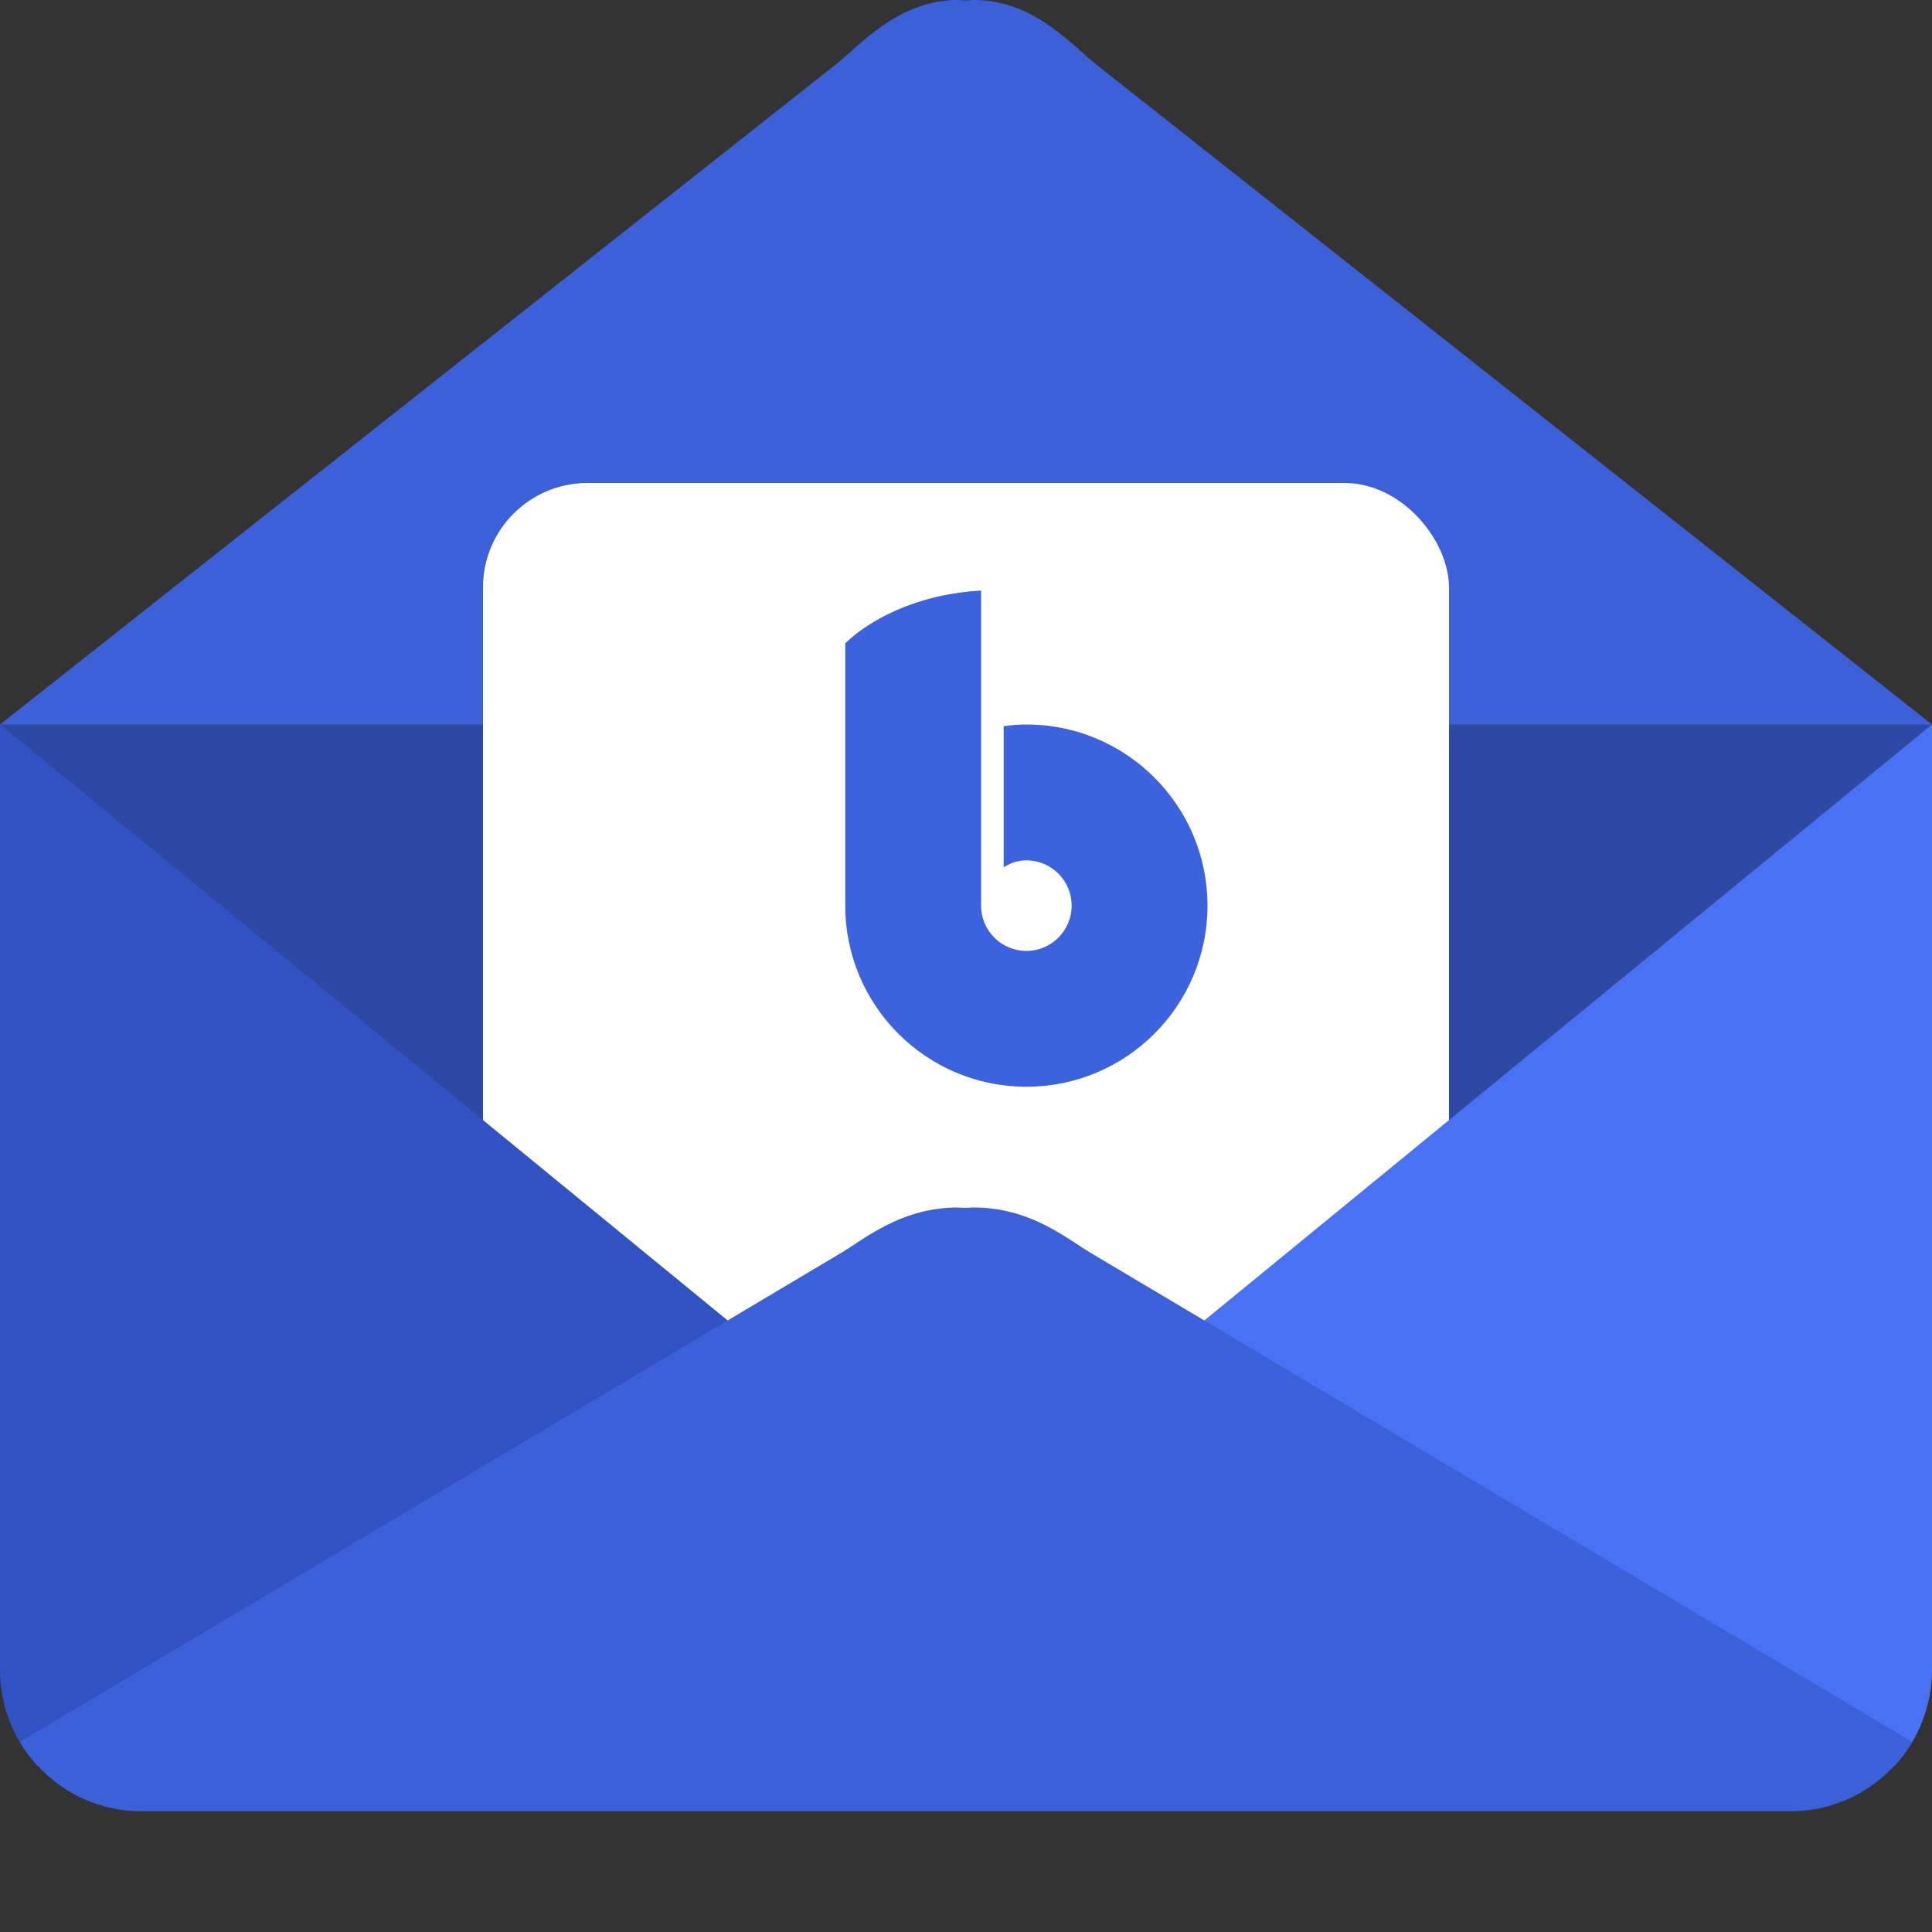
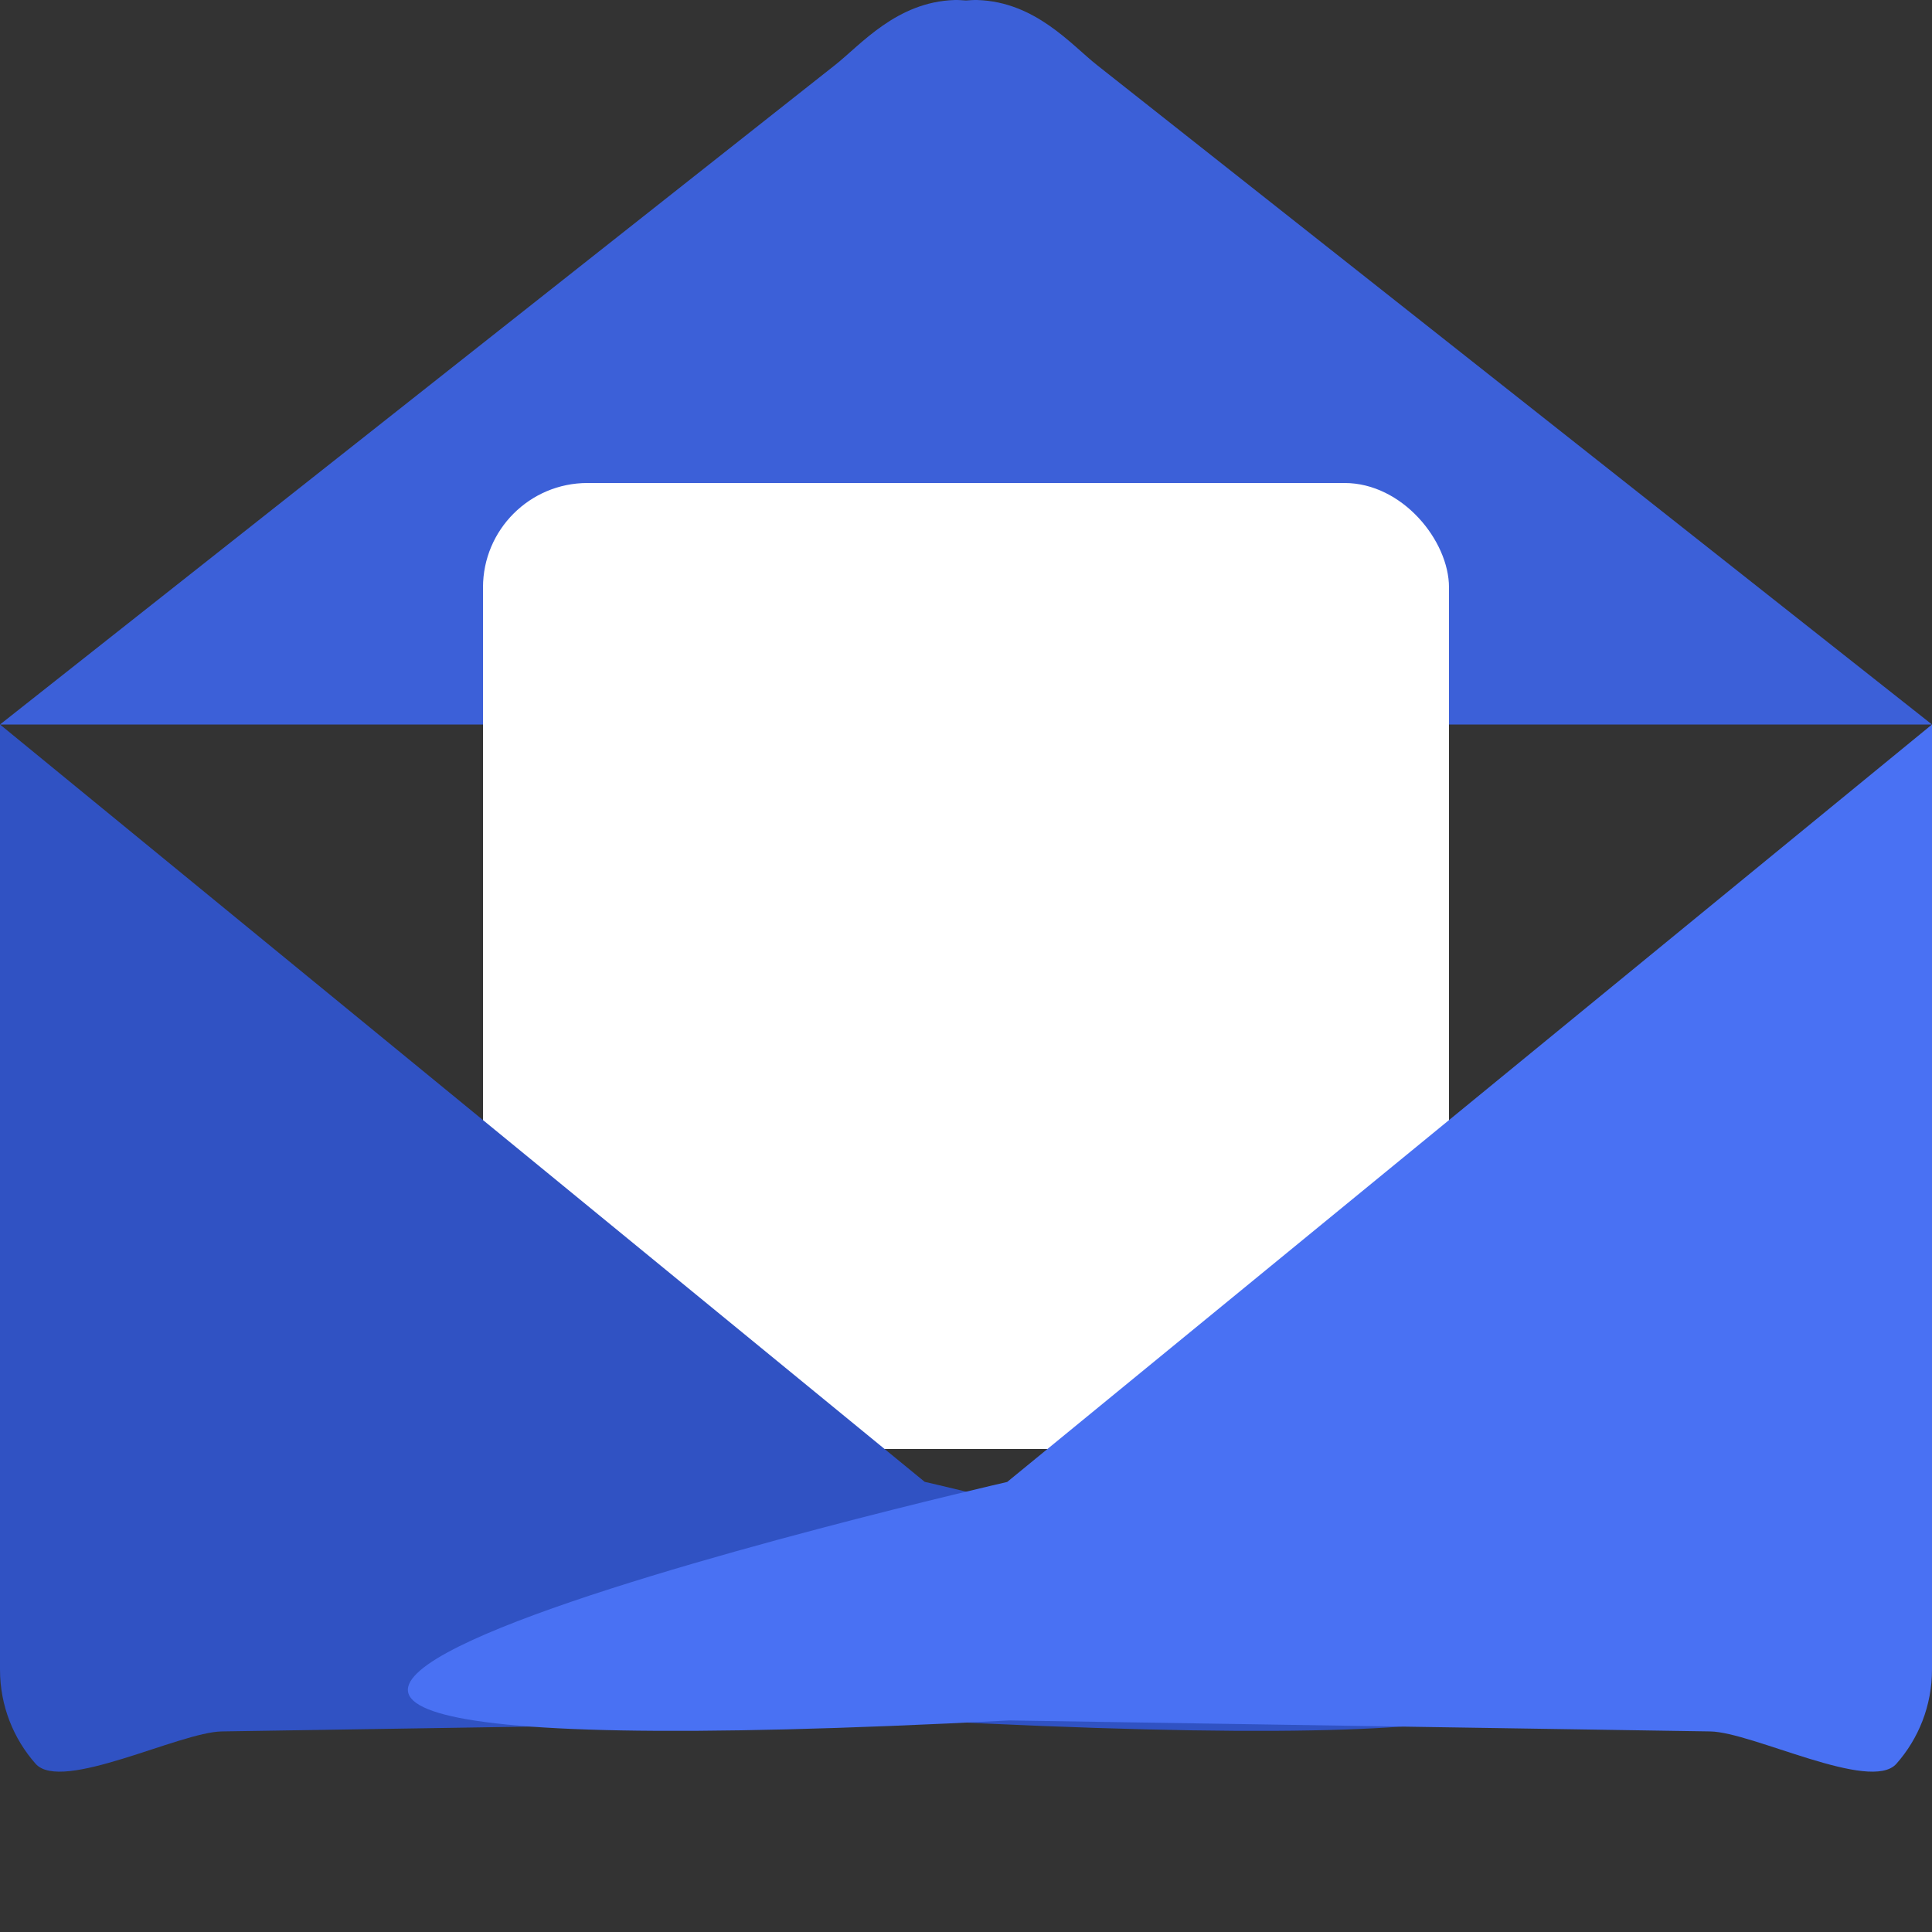
<svg xmlns="http://www.w3.org/2000/svg" width="16" height="16" version="1">
  <rect width="100%" height="100%" fill="#333333" stroke="none" />
-   <path style="fill:#2e49a4" d="M 0,6 8,3.8 16,6 14.8,13 H 1.2 Z" />
  <path style="fill:#3c60d8" d="M 7.906,1.8153639e-4 C 7.425,0.015 7.127,0.372 6.915,0.539 L -4e-8,6 H 16 L 9.085,0.539 C 8.873,0.372 8.575,0.015 8.094,1.8153639e-4 8.064,-7.8009218e-4 8.031,0.002 8,0.004 7.969,0.002 7.936,-7.195779e-4 7.906,1.8213639e-4 Z" />
  <rect style="fill:#ffffff" width="8" height="8" x="4" y="4" rx=".865" ry=".865" />
  <path style="fill:#3052c3" d="m -4e-8,6 v 1.174 3.924 2.728 c 0,0.301 0.112,0.574 0.295,0.781 0.214,0.241 1.193,-0.263 1.542,-0.268 l 5.804,-0.091 c 11.197,0.583 0.017,-1.976 0.017,-1.976 z" />
  <path style="fill:#4971f3" d="m 16,6 v 1.174 3.924 2.728 c 0,0.301 -0.112,0.574 -0.295,0.781 -0.214,0.241 -1.193,-0.263 -1.542,-0.268 L 8.359,14.248 C -2.838,14.831 8.341,12.273 8.341,12.273 Z" />
-   <path style="fill:#3d62dd" d="M 8.125,4.891 C 7.59,4.92 7.2,5.135 7,5.327 V 7.5 C 7,8.328 7.672,9 8.5,9 9.328,9 10,8.328 10,7.5 10,6.672 9.328,6 8.5,6 8.433,6 8.379,6.005 8.312,6.014 V 7.183 C 8.372,7.145 8.429,7.125 8.5,7.125 8.707,7.125 8.875,7.293 8.875,7.5 8.875,7.707 8.707,7.875 8.5,7.875 8.293,7.875 8.125,7.707 8.125,7.5 V 6.089 Z" />
-   <path style="fill:#3c60d8" d="m 7.909,10 c -0.465,0.01 -0.754,0.266 -0.96,0.386 L 0.165,14.425 C 0.368,14.769 0.741,15 1.171,15 H 14.829 c 0.429,0 0.802,-0.231 1.006,-0.575 L 9.05,10.386 c -0.206,-0.119 -0.494,-0.375 -0.96,-0.386 -0.029,-7.085e-4 -0.06,0.001 -0.091,0.003 -0.03,-0.001 -0.061,-0.003 -0.091,-0.003 z" />
</svg>